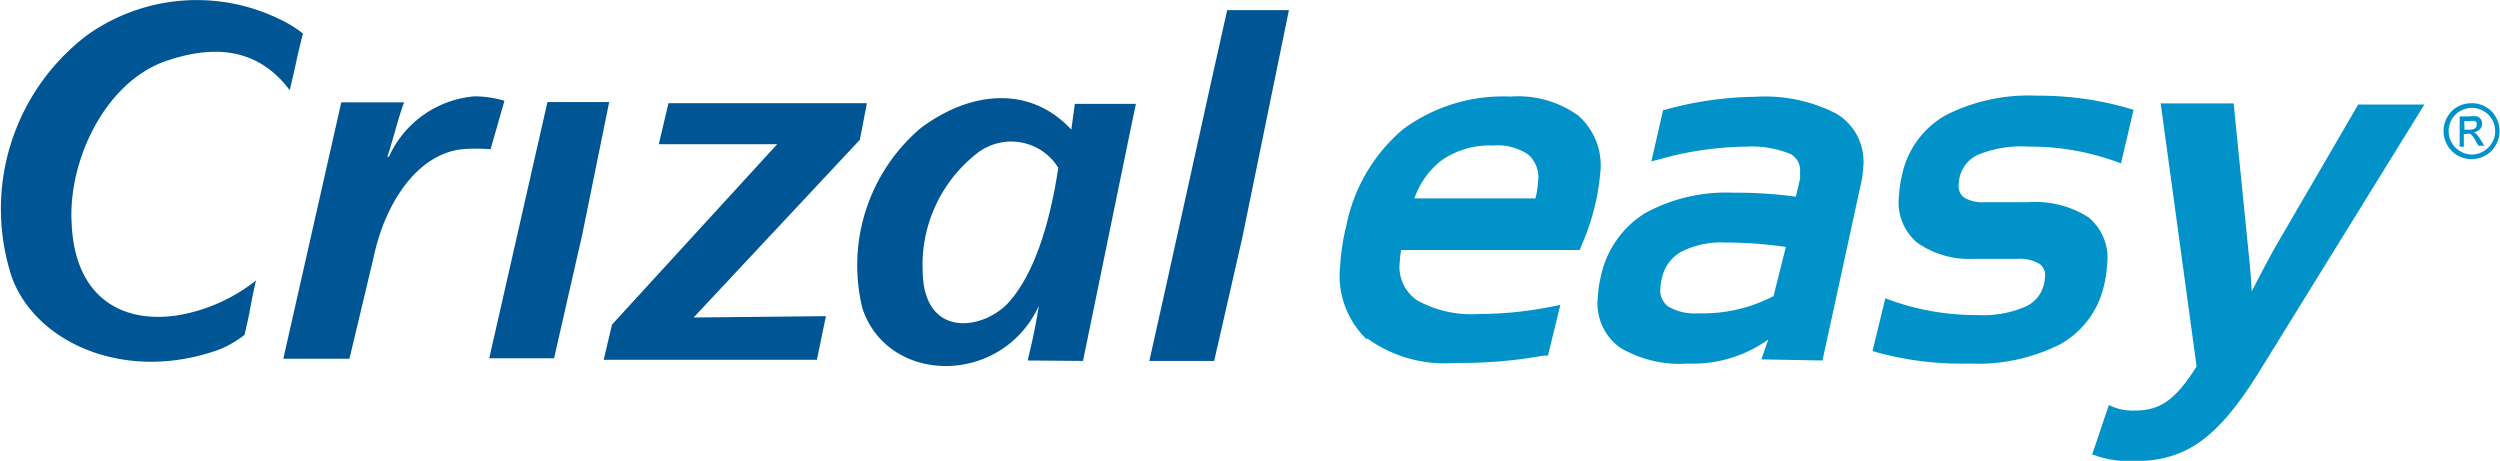
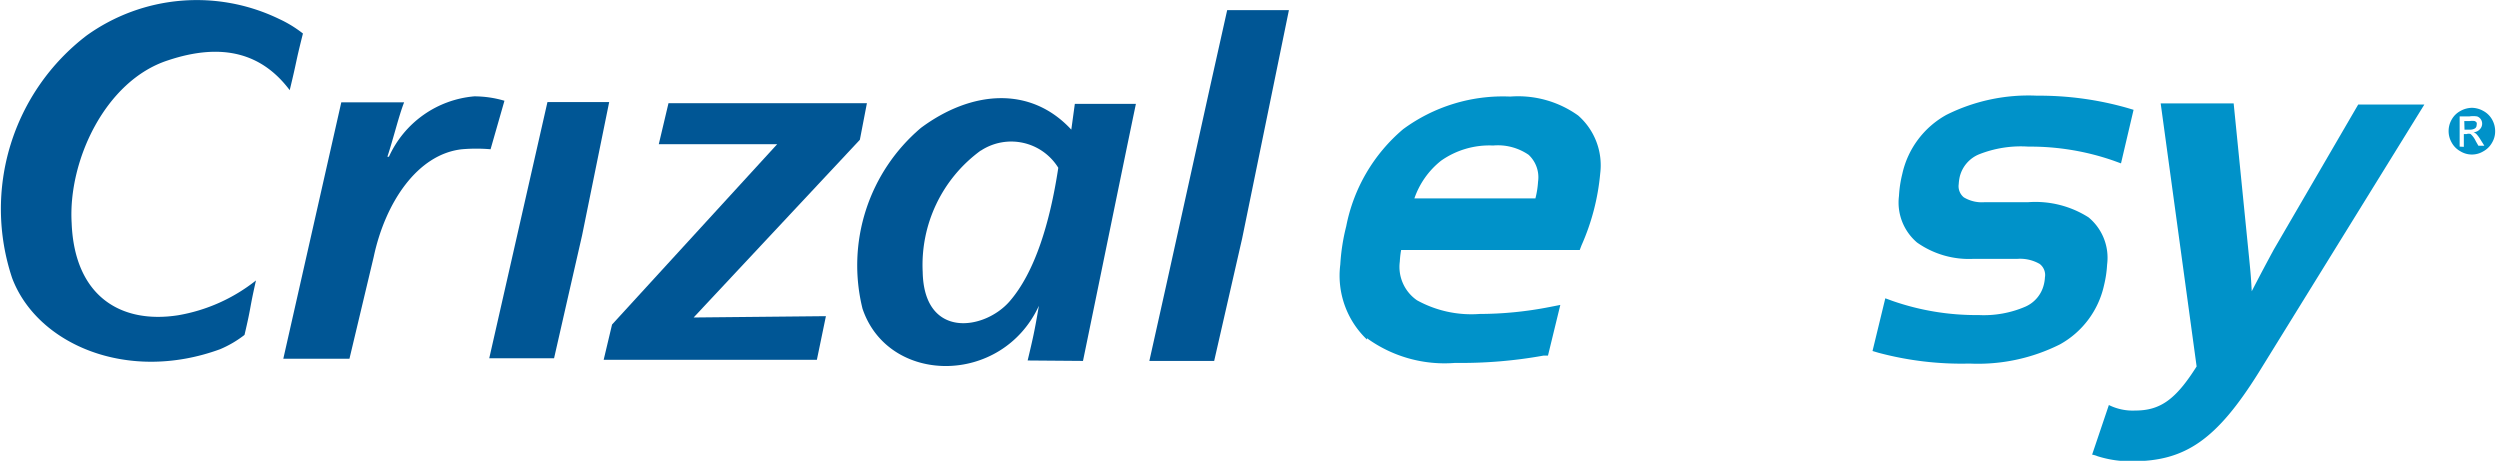
<svg xmlns="http://www.w3.org/2000/svg" viewBox="0 0 113.39 20.9">
  <defs>
    <style>.cls-1{fill:#005695;}.cls-2{fill:#0092c9;}</style>
  </defs>
  <title>easy</title>
  <g id="Layer_2" data-name="Layer 2">
    <g id="Layer_1-2" data-name="Layer 1">
      <path class="cls-1" d="M15.48,4.64h2.85c-.24.61-.48,1.62-.76,2.47h.07a4.69,4.69,0,0,1,3.87-2.74,4.86,4.86,0,0,1,1.37.2l-.63,2.2a7.51,7.51,0,0,0-1.3,0c-2,.22-3.47,2.39-4,4.88l-1.1,4.62h-3Z" />
      <path class="cls-1" d="M22.19,16.25,24.83,4.63h2.8L26.4,10.68c-.38,1.68-.89,3.88-1.27,5.57Z" />
      <path class="cls-1" d="M52.13,16.37c.75-3.31,2.78-12.6,3.53-15.91h2.8L56.34,10.81c-.38,1.68-.89,3.88-1.27,5.56Z" />
      <path class="cls-1" d="M37.05,16.32H27.38l.38-1.6,7.49-8.18H29.88l.44-1.86h9L39,6.34,31.46,14.4l6-.06Z" />
      <path class="cls-1" d="M44.49,6.83A2.51,2.51,0,0,1,48,7.61c-.38,2.51-1.07,4.75-2.21,6.06s-3.88,1.72-3.94-1.33a6.42,6.42,0,0,1,2.63-5.51m4.64,9.54c.62-3,1.78-8.69,2.4-11.66H48.75l-.16,1.17c-1.85-2-4.53-1.78-6.82-.08A8.17,8.17,0,0,0,39.12,14c1.17,3.47,6.32,3.51,8-.13-.2,1.17-.26,1.43-.51,2.48Z" />
      <path class="cls-1" d="M13.14,4.09c.36-1.48.23-1.1.6-2.57A5.4,5.4,0,0,0,12.66.86a8.57,8.57,0,0,0-8.73.75,9.9,9.9,0,0,0-3.38,11c1.13,3,5.22,4.77,9.43,3.23a4.89,4.89,0,0,0,1.11-.65c.33-1.4.2-1.06.52-2.47A7.78,7.78,0,0,1,8.07,14.3c-2.59.4-4.69-.86-4.82-4.18C3.08,7.29,4.78,3.66,7.61,2.74c2.51-.84,4.29-.3,5.53,1.35" />
      <path class="cls-2" d="M95.65,18.37a2.43,2.43,0,0,0,1.2.25c1.14,0,1.84-.51,2.78-2L98,4.69h3.31l.7,7c.09.9.09,1,.12,1.52.44-.85.66-1.26,1-1.89l3.83-6.58h3l-7.53,12.18c-1.88,3-3.3,4-5.7,4a4.9,4.9,0,0,1-1.6-.23,1.09,1.09,0,0,0-.24-.07Z" />
      <path class="cls-2" d="M69.64,9a4,4,0,0,0,.12-.76,1.39,1.39,0,0,0-.43-1.22,2.47,2.47,0,0,0-1.61-.42,3.8,3.8,0,0,0-2.36.69A3.74,3.74,0,0,0,64.15,9ZM62,15.4A4,4,0,0,1,60.79,12a9.19,9.19,0,0,1,.27-1.74,7.69,7.69,0,0,1,2.58-4.4A7.63,7.63,0,0,1,68.5,4.38a4.68,4.68,0,0,1,3.08.86,3,3,0,0,1,1,2.62,10.29,10.29,0,0,1-.85,3.27l-.08.21H63.55a3.9,3.9,0,0,0-.06.52,1.84,1.84,0,0,0,.78,1.76,5.1,5.1,0,0,0,2.84.62,16.65,16.65,0,0,0,3.2-.32l.46-.09-.56,2.3-.21,0a21,21,0,0,1-4,.33,6,6,0,0,1-4-1.12" />
-       <path class="cls-2" d="M78.25,11a4,4,0,0,0-2,.42,1.79,1.79,0,0,0-.87,1.19,2.5,2.5,0,0,0-.07.44.91.91,0,0,0,.35.85,2.35,2.35,0,0,0,1.36.31,6.91,6.91,0,0,0,3.42-.78L81,11.2A19.22,19.22,0,0,0,78.25,11m1.64,5.3.31-.9a5.88,5.88,0,0,1-3.64,1.09,5.32,5.32,0,0,1-3.09-.73,2.48,2.48,0,0,1-1-2.29,5.19,5.19,0,0,1,.14-.94,4.44,4.44,0,0,1,2-2.86,7.65,7.65,0,0,1,4-.93,20,20,0,0,1,2.84.18l.19-.79a1.62,1.62,0,0,0,0-.3A.85.85,0,0,0,81.24,7a4.54,4.54,0,0,0-2-.35,15.07,15.07,0,0,0-3.85.54l-.49.13L75.43,5l.19-.05a15.88,15.88,0,0,1,4-.56,7.06,7.06,0,0,1,3.68.77,2.53,2.53,0,0,1,1.21,2.42,4.91,4.91,0,0,1-.13.87l-1.72,7.9Z" />
      <path class="cls-2" d="M85.2,16l-.27-.08.58-2.39.33.12a11.56,11.56,0,0,0,3.91.64,4.76,4.76,0,0,0,2.11-.38,1.47,1.47,0,0,0,.84-1,1.69,1.69,0,0,0,.05-.33.63.63,0,0,0-.24-.61,1.78,1.78,0,0,0-1-.23H89.52A4.08,4.08,0,0,1,86.95,11a2.38,2.38,0,0,1-.82-2.11,5.29,5.29,0,0,1,.15-1,4.06,4.06,0,0,1,2-2.68,8.32,8.32,0,0,1,4.11-.87,14.55,14.55,0,0,1,4.11.56l.27.08L96.2,7.41l-.33-.12A11.49,11.49,0,0,0,92,6.65,5.16,5.16,0,0,0,89.76,7a1.48,1.48,0,0,0-.87,1,2,2,0,0,0-.05.35.65.65,0,0,0,.23.6,1.58,1.58,0,0,0,.95.22H92a4.49,4.49,0,0,1,2.73.69A2.38,2.38,0,0,1,95.57,12a5.1,5.1,0,0,1-.14.94,4.06,4.06,0,0,1-2,2.68,8.3,8.3,0,0,1-4.1.87A14.59,14.59,0,0,1,85.2,16" />
-       <path class="cls-2" d="M111.78,5.88H112a.43.43,0,0,0,.26-.06.18.18,0,0,0,.07-.15.19.19,0,0,0,0-.11.21.21,0,0,0-.09-.07.68.68,0,0,0-.22,0h-.25Zm-.22.77V5.28H112a1.13,1.13,0,0,1,.35,0,.33.33,0,0,1,.17.13.35.35,0,0,1,.06.2.36.36,0,0,1-.11.26.42.42,0,0,1-.28.13.37.37,0,0,1,.12.07,1.49,1.49,0,0,1,.2.27l.17.27h-.27l-.12-.21a1,1,0,0,0-.23-.32.27.27,0,0,0-.18,0h-.13v.58Zm.56-1.76a1.1,1.1,0,0,0-.52.14,1,1,0,0,0-.4.39,1.05,1.05,0,0,0,0,1.05,1,1,0,0,0,.39.39,1,1,0,0,0,1.05,0,1,1,0,0,0,.39-.39,1,1,0,0,0,.14-.52,1.06,1.06,0,0,0-.14-.53,1,1,0,0,0-.4-.39,1.09,1.09,0,0,0-.52-.14m0-.21a1.29,1.29,0,0,1,.62.16,1.15,1.15,0,0,1,.47.47,1.27,1.27,0,0,1,0,1.27,1.16,1.16,0,0,1-.47.47,1.27,1.27,0,0,1-1.26,0,1.16,1.16,0,0,1-.47-.47,1.27,1.27,0,0,1,0-1.27,1.17,1.17,0,0,1,.47-.47,1.3,1.3,0,0,1,.63-.16" />
+       <path class="cls-2" d="M111.78,5.88H112a.43.43,0,0,0,.26-.06.18.18,0,0,0,.07-.15.19.19,0,0,0,0-.11.21.21,0,0,0-.09-.07.68.68,0,0,0-.22,0h-.25Zm-.22.77V5.28H112a1.13,1.13,0,0,1,.35,0,.33.33,0,0,1,.17.13.35.35,0,0,1,.06.2.36.36,0,0,1-.11.26.42.42,0,0,1-.28.13.37.37,0,0,1,.12.07,1.49,1.49,0,0,1,.2.27l.17.27h-.27l-.12-.21a1,1,0,0,0-.23-.32.27.27,0,0,0-.18,0h-.13v.58Zm.56-1.76a1.1,1.1,0,0,0-.52.14,1,1,0,0,0-.4.39,1.05,1.05,0,0,0,0,1.05,1,1,0,0,0,.39.39,1,1,0,0,0,1.05,0,1,1,0,0,0,.39-.39,1,1,0,0,0,.14-.52,1.06,1.06,0,0,0-.14-.53,1,1,0,0,0-.4-.39,1.09,1.09,0,0,0-.52-.14m0-.21" />
    </g>
  </g>
</svg>